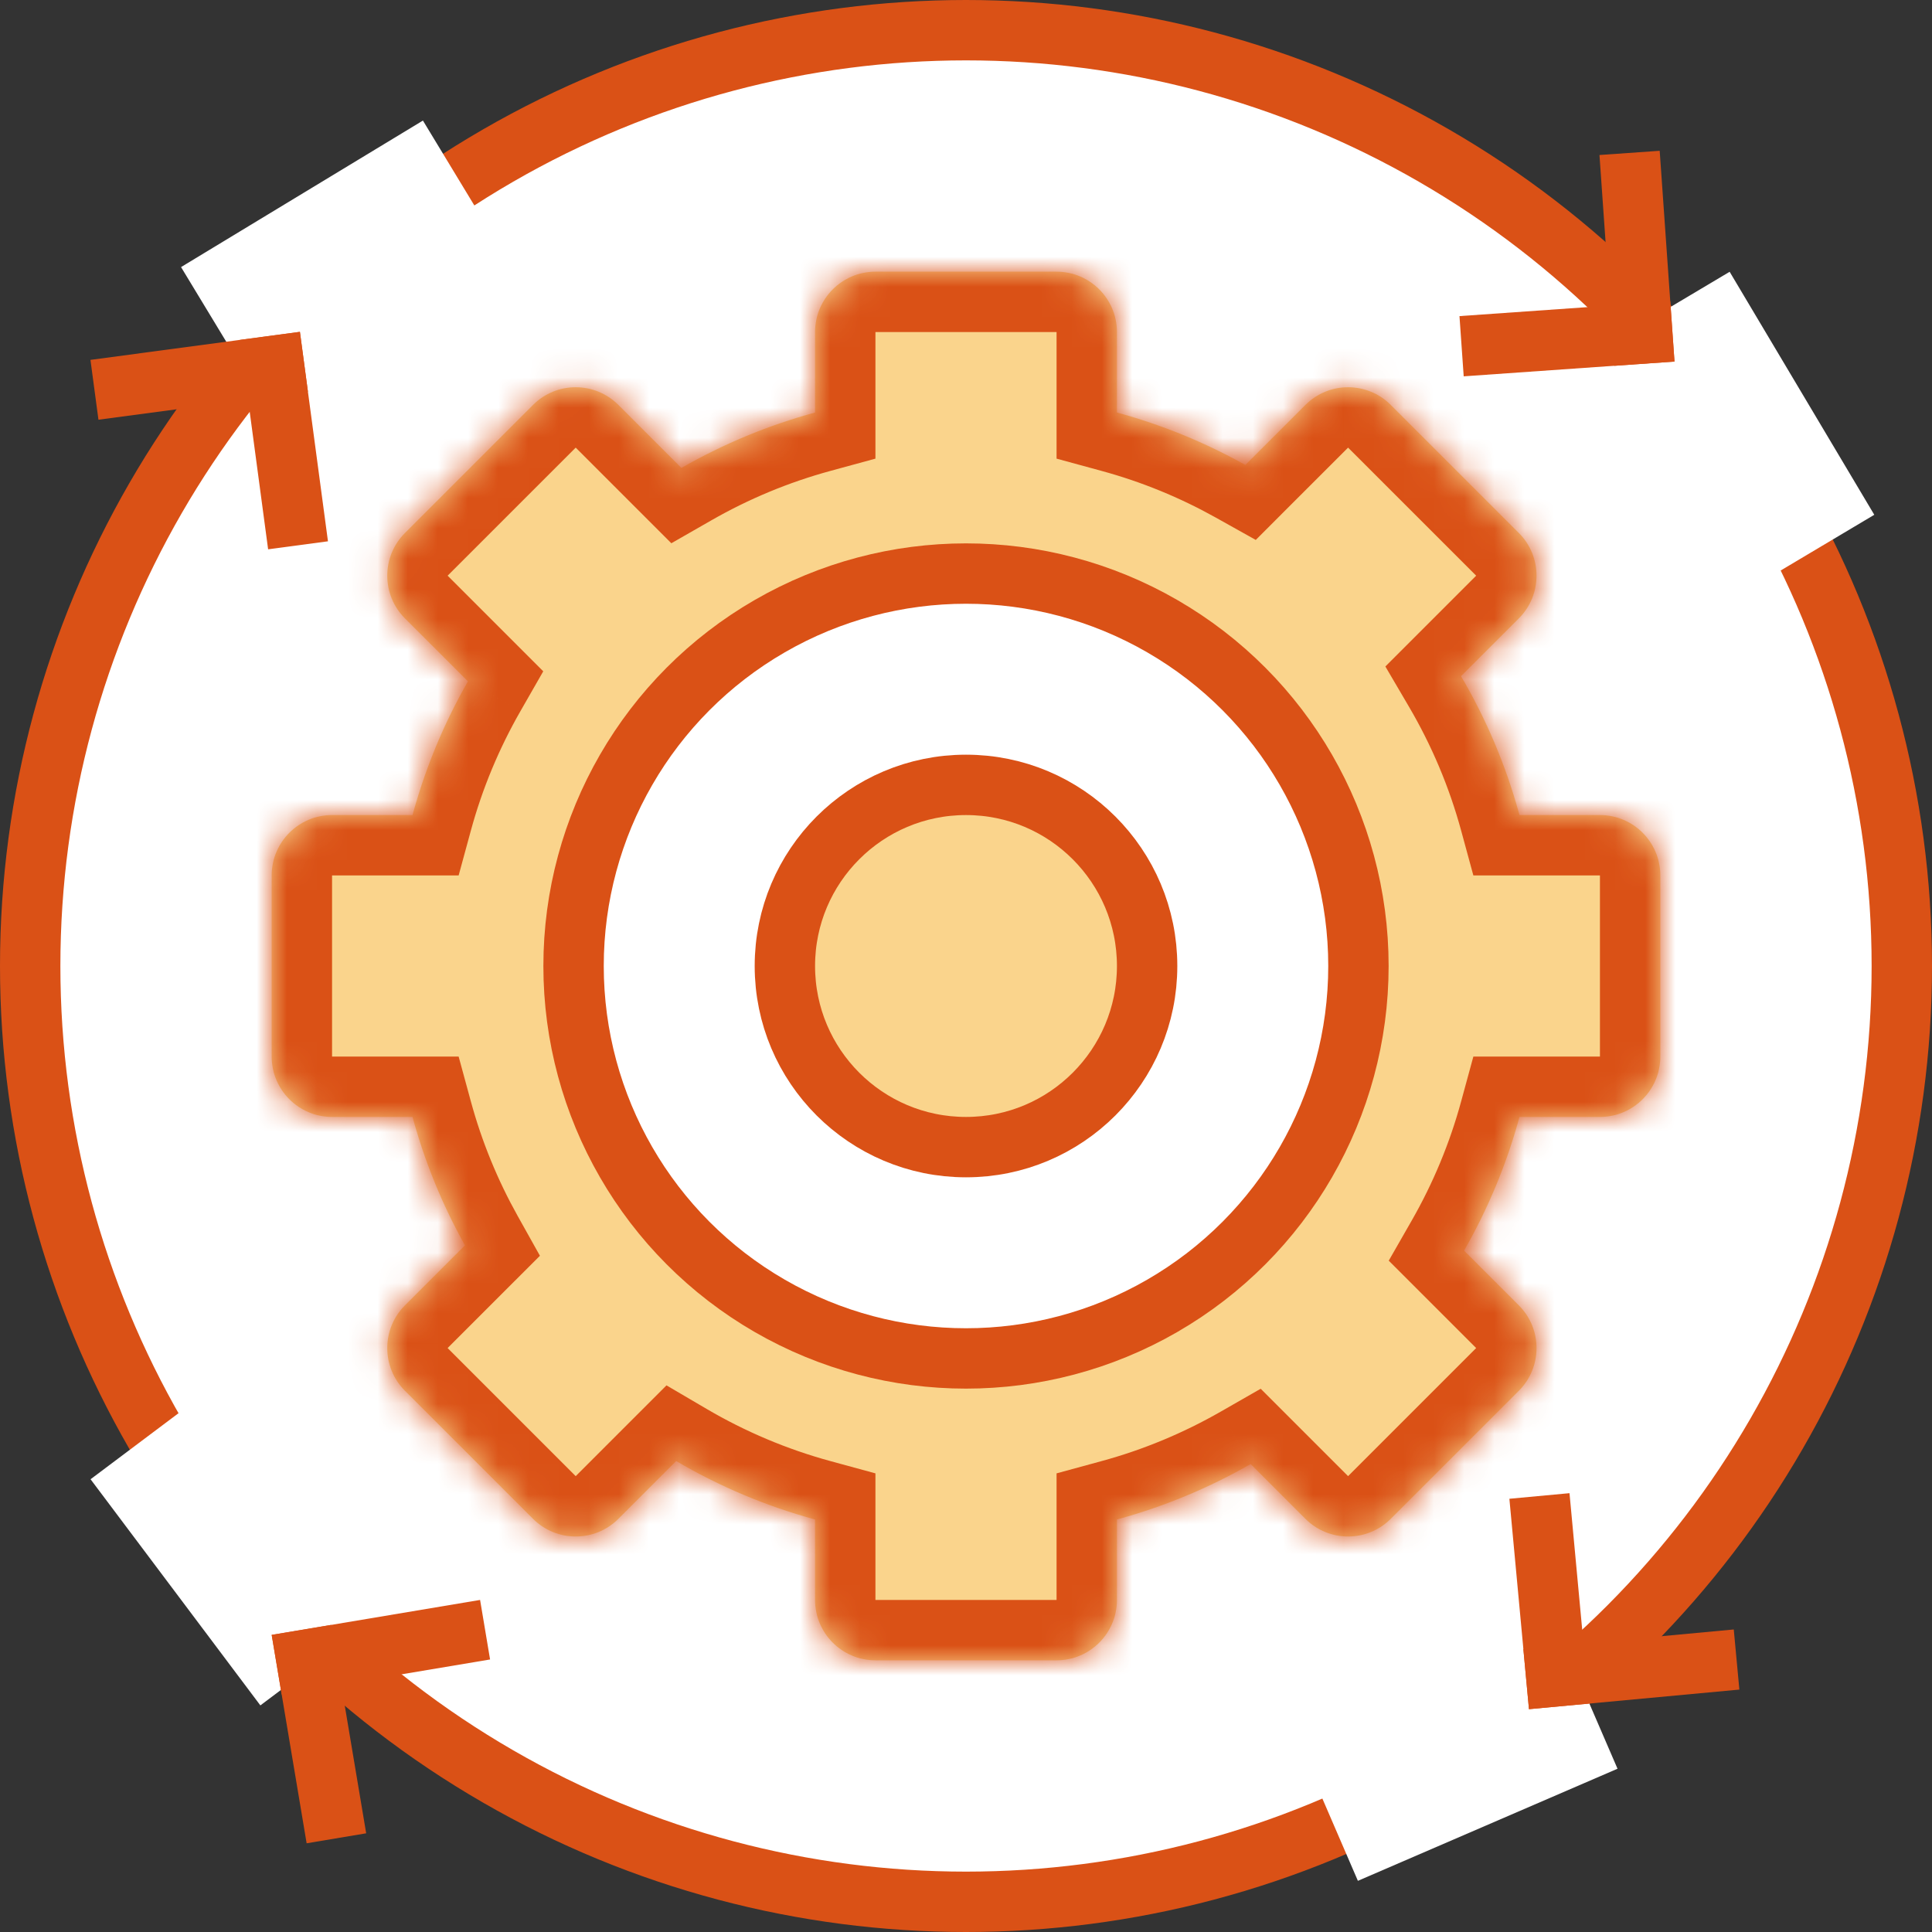
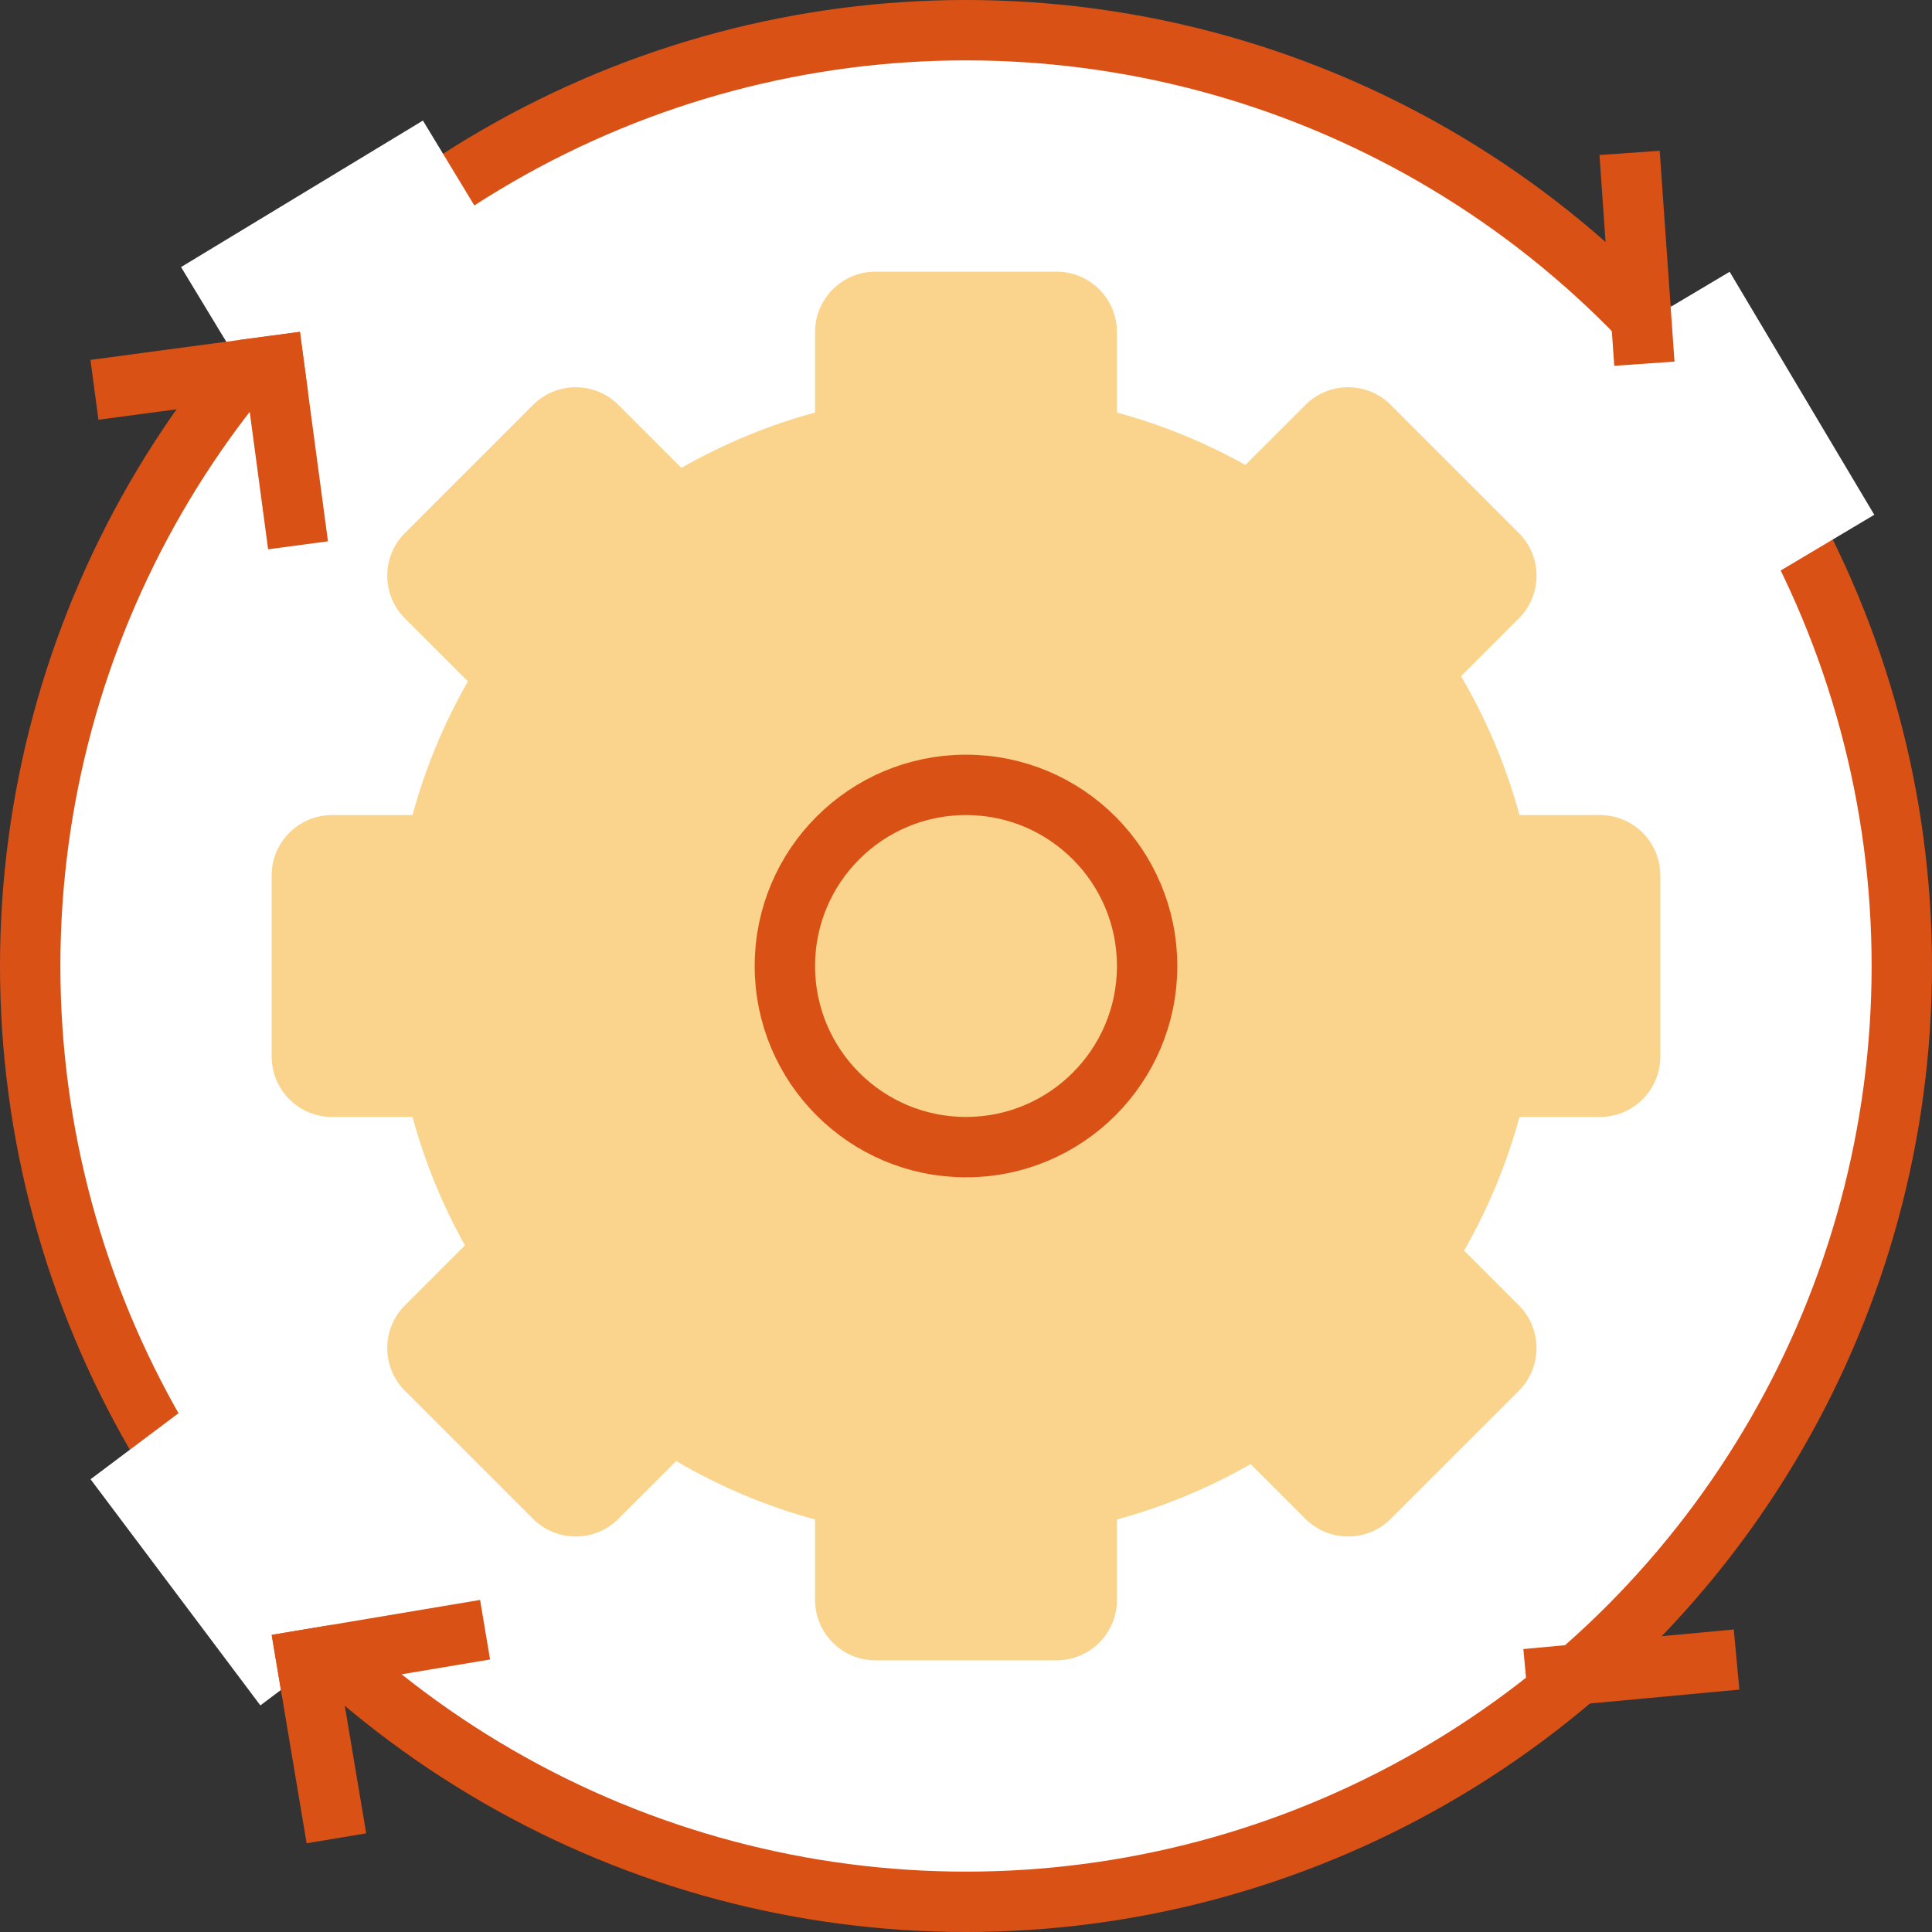
<svg xmlns="http://www.w3.org/2000/svg" width="64" height="64" viewBox="0 0 64 64" fill="none">
  <rect x="0" y="0" width="64" height="64" fill="#333333" stroke="none" />
  <circle cx="32" cy="32" r="31" fill="white" stroke="#DA5116" stroke-width="2" />
  <mask id="path-2-inside-1_174_140" fill="white">
-     <path fill-rule="evenodd" clip-rule="evenodd" d="M27 11C27 9.895 27.895 9 29 9H35C36.105 9 37 9.895 37 11V13.665C38.5 14.073 39.926 14.66 41.254 15.402L43.243 13.414C44.024 12.632 45.29 12.632 46.071 13.414L50.314 17.656C51.095 18.437 51.095 19.703 50.314 20.485L48.399 22.399C49.236 23.824 49.891 25.369 50.335 27H53C54.105 27 55 27.895 55 29V35C55 36.105 54.105 37 53 37H50.335C49.909 38.566 49.288 40.051 48.5 41.428L50.314 43.242C51.095 44.023 51.095 45.289 50.314 46.071L46.071 50.313C45.29 51.094 44.024 51.094 43.243 50.313L41.429 48.499C40.051 49.288 38.566 49.909 37 50.335V53C37 54.105 36.105 55 35 55H29C27.895 55 27 54.105 27 53V50.335C25.369 49.891 23.825 49.236 22.399 48.399L20.485 50.313C19.704 51.094 18.438 51.094 17.657 50.313L13.414 46.071C12.633 45.289 12.633 44.023 13.414 43.242L15.402 41.254C14.66 39.926 14.073 38.5 13.665 37H11C9.895 37 9 36.105 9 35V29C9 27.895 9.895 27 11 27H13.665C14.091 25.434 14.712 23.948 15.501 22.571L13.414 20.485C12.633 19.703 12.633 18.437 13.414 17.656L17.657 13.414C18.438 12.632 19.704 12.632 20.485 13.414L22.572 15.5C23.949 14.712 25.434 14.091 27 13.665V11Z" />
-   </mask>
+     </mask>
  <path fill-rule="evenodd" clip-rule="evenodd" d="M27 11C27 9.895 27.895 9 29 9H35C36.105 9 37 9.895 37 11V13.665C38.5 14.073 39.926 14.66 41.254 15.402L43.243 13.414C44.024 12.632 45.29 12.632 46.071 13.414L50.314 17.656C51.095 18.437 51.095 19.703 50.314 20.485L48.399 22.399C49.236 23.824 49.891 25.369 50.335 27H53C54.105 27 55 27.895 55 29V35C55 36.105 54.105 37 53 37H50.335C49.909 38.566 49.288 40.051 48.5 41.428L50.314 43.242C51.095 44.023 51.095 45.289 50.314 46.071L46.071 50.313C45.29 51.094 44.024 51.094 43.243 50.313L41.429 48.499C40.051 49.288 38.566 49.909 37 50.335V53C37 54.105 36.105 55 35 55H29C27.895 55 27 54.105 27 53V50.335C25.369 49.891 23.825 49.236 22.399 48.399L20.485 50.313C19.704 51.094 18.438 51.094 17.657 50.313L13.414 46.071C12.633 45.289 12.633 44.023 13.414 43.242L15.402 41.254C14.66 39.926 14.073 38.5 13.665 37H11C9.895 37 9 36.105 9 35V29C9 27.895 9.895 27 11 27H13.665C14.091 25.434 14.712 23.948 15.501 22.571L13.414 20.485C12.633 19.703 12.633 18.437 13.414 17.656L17.657 13.414C18.438 12.632 19.704 12.632 20.485 13.414L22.572 15.5C23.949 14.712 25.434 14.091 27 13.665V11Z" fill="#FAD48C" />
  <path d="M37 13.665H35V15.193L36.475 15.595L37 13.665ZM41.254 15.402L40.279 17.148L41.599 17.886L42.668 16.816L41.254 15.402ZM43.243 13.414L41.828 11.999V11.999L43.243 13.414ZM46.071 13.414L47.485 11.999L47.485 11.999L46.071 13.414ZM50.314 17.656L48.9 19.07L48.9 19.07L50.314 17.656ZM50.314 20.485L48.9 19.07L48.9 19.07L50.314 20.485ZM48.399 22.399L46.985 20.985L45.892 22.078L46.674 23.411L48.399 22.399ZM50.335 27L48.405 27.525L48.807 29H50.335V27ZM50.335 37V35H48.807L48.405 36.475L50.335 37ZM48.5 41.428L46.764 40.434L46.004 41.761L47.085 42.842L48.5 41.428ZM41.429 48.499L42.843 47.085L41.762 46.004L40.435 46.764L41.429 48.499ZM37 50.335L36.475 48.405L35 48.807V50.335H37ZM27 50.335H29V48.807L27.525 48.405L27 50.335ZM22.399 48.399L23.411 46.674L22.078 45.892L20.985 46.985L22.399 48.399ZM20.485 50.313L19.071 48.899L19.071 48.899L20.485 50.313ZM17.657 50.313L19.071 48.899L19.071 48.899L17.657 50.313ZM13.414 46.071L12 47.485L12 47.485L13.414 46.071ZM13.414 43.242L12 41.828L12 41.828L13.414 43.242ZM15.402 41.254L16.816 42.668L17.886 41.599L17.148 40.279L15.402 41.254ZM13.665 37L15.595 36.475L15.193 35H13.665V37ZM13.665 27V29H15.193L15.595 27.525L13.665 27ZM15.501 22.571L17.236 23.565L17.996 22.238L16.915 21.157L15.501 22.571ZM13.414 20.485L14.828 19.07L14.828 19.07L13.414 20.485ZM13.414 17.656L14.828 19.07L14.828 19.07L13.414 17.656ZM17.657 13.414L19.071 14.828L19.071 14.828L17.657 13.414ZM20.485 13.414L21.899 11.999V11.999L20.485 13.414ZM22.572 15.5L21.158 16.915L22.239 17.996L23.566 17.236L22.572 15.5ZM27 13.665L27.525 15.595L29 15.193V13.665H27ZM29 7C26.791 7 25 8.791 25 11H29V7ZM35 7H29V11H35V7ZM39 11C39 8.791 37.209 7 35 7V11H39ZM39 13.665V11H35V13.665H39ZM36.475 15.595C37.816 15.959 39.091 16.484 40.279 17.148L42.23 13.656C40.762 12.836 39.184 12.186 37.525 11.735L36.475 15.595ZM42.668 16.816L44.657 14.828L41.828 11.999L39.84 13.988L42.668 16.816ZM44.657 14.828H44.657L47.485 11.999C45.923 10.437 43.391 10.437 41.828 11.999L44.657 14.828ZM44.657 14.828L48.9 19.07L51.728 16.242L47.485 11.999L44.657 14.828ZM48.9 19.07V19.07L51.728 21.899C53.29 20.337 53.29 17.804 51.728 16.242L48.9 19.07ZM48.9 19.07L46.985 20.985L49.813 23.813L51.728 21.899L48.9 19.07ZM46.674 23.411C47.422 24.686 48.009 26.067 48.405 27.525L52.265 26.475C51.774 24.67 51.049 22.963 50.124 21.387L46.674 23.411ZM50.335 29H53V25H50.335V29ZM53 29H57C57 26.791 55.209 25 53 25V29ZM53 29V35H57V29H53ZM53 35V39C55.209 39 57 37.209 57 35H53ZM53 35H50.335V39H53V35ZM48.405 36.475C48.025 37.874 47.469 39.202 46.764 40.434L50.235 42.422C51.107 40.9 51.794 39.257 52.265 37.525L48.405 36.475ZM51.728 41.828L49.914 40.014L47.085 42.842L48.9 44.656L51.728 41.828ZM51.728 47.485C53.29 45.923 53.29 43.39 51.728 41.828L48.9 44.656L51.728 47.485ZM47.485 51.727L51.728 47.485L48.9 44.656L44.657 48.899L47.485 51.727ZM41.828 51.727C43.391 53.289 45.923 53.289 47.485 51.727L44.657 48.899L41.828 51.727ZM40.015 49.913L41.828 51.727L44.657 48.899L42.843 47.085L40.015 49.913ZM40.435 46.764C39.203 47.469 37.875 48.025 36.475 48.405L37.525 52.265C39.257 51.794 40.9 51.107 42.423 50.235L40.435 46.764ZM39 53V50.335H35V53H39ZM35 57C37.209 57 39 55.209 39 53H35V57ZM29 57H35V53H29V57ZM25 53C25 55.209 26.791 57 29 57V53H25ZM25 50.335V53H29V50.335H25ZM27.525 48.405C26.067 48.009 24.686 47.422 23.411 46.674L21.387 50.124C22.963 51.049 24.67 51.774 26.475 52.265L27.525 48.405ZM21.899 51.727L23.813 49.813L20.985 46.985L19.071 48.899L21.899 51.727ZM16.243 51.727C17.805 53.289 20.337 53.289 21.899 51.727L19.071 48.899H19.071L16.243 51.727ZM12 47.485L16.243 51.727L19.071 48.899L14.828 44.656L12 47.485ZM12 41.828C10.438 43.39 10.438 45.923 12 47.485L14.828 44.656L14.828 44.656L12 41.828ZM13.988 39.84L12 41.828L14.828 44.656L16.816 42.668L13.988 39.84ZM17.148 40.279C16.484 39.091 15.959 37.816 15.595 36.475L11.735 37.525C12.186 39.184 12.836 40.762 13.656 42.23L17.148 40.279ZM11 39H13.665V35H11V39ZM7 35C7 37.209 8.791 39 11 39V35H7ZM7 29V35H11V29H7ZM11 25C8.791 25 7 26.791 7 29H11H11V25ZM13.665 25H11V29H13.665V25ZM15.595 27.525C15.975 26.125 16.531 24.797 17.236 23.565L13.765 21.577C12.893 23.1 12.206 24.743 11.735 26.475L15.595 27.525ZM16.915 21.157L14.828 19.07L12 21.899L14.087 23.985L16.915 21.157ZM14.828 19.07V19.07L12 16.242C10.438 17.804 10.438 20.337 12 21.899L14.828 19.07ZM14.828 19.07L19.071 14.828L16.243 11.999L12 16.242L14.828 19.07ZM19.071 14.828L19.071 14.828L21.899 11.999C20.337 10.437 17.805 10.437 16.243 11.999L19.071 14.828ZM19.071 14.828L21.158 16.915L23.986 14.086L21.899 11.999L19.071 14.828ZM23.566 17.236C24.798 16.53 26.126 15.975 27.525 15.595L26.475 11.735C24.743 12.206 23.101 12.893 21.578 13.765L23.566 17.236ZM25 11V13.665H29V11H25Z" fill="#DA5116" mask="url(#path-2-inside-1_174_140)" />
-   <circle cx="32" cy="32" r="13" fill="white" stroke="#DA5116" stroke-width="2" />
  <circle cx="32" cy="32" r="6" fill="#FAD48C" stroke="#DA5116" stroke-width="2" />
  <rect x="14.01" y="3.994" width="5" height="9.368" transform="rotate(58.796 14.01 3.994)" fill="white" />
  <rect x="62.088" y="17.053" width="5" height="9.368" transform="rotate(149.239 62.088 17.053)" fill="white" />
-   <rect x="44.982" y="62.305" width="5" height="9.368" transform="rotate(-113.352 44.982 62.305)" fill="white" />
  <rect x="3" y="49.002" width="5" height="9.368" transform="rotate(-36.901 3 49.002)" fill="white" />
-   <line x1="50.996" y1="49.556" x2="51.645" y2="56.526" stroke="#DA5116" stroke-width="2" />
  <line x1="57.526" y1="54.974" x2="50.556" y2="55.623" stroke="#DA5116" stroke-width="2" />
  <line x1="16.069" y1="53.986" x2="9.165" y2="55.144" stroke="#DA5116" stroke-width="2" />
  <line x1="11.144" y1="60.896" x2="9.986" y2="53.992" stroke="#DA5116" stroke-width="2" />
  <line x1="9.873" y1="18.064" x2="8.944" y2="11.126" stroke="#DA5116" stroke-width="2" />
  <line x1="3.129" y1="12.913" x2="10.068" y2="11.984" stroke="#DA5116" stroke-width="2" />
-   <line x1="48.417" y1="11.469" x2="55.4" y2="10.979" stroke="#DA5116" stroke-width="2" />
  <line x1="53.982" y1="5.065" x2="54.472" y2="12.048" stroke="#DA5116" stroke-width="2" />
</svg>